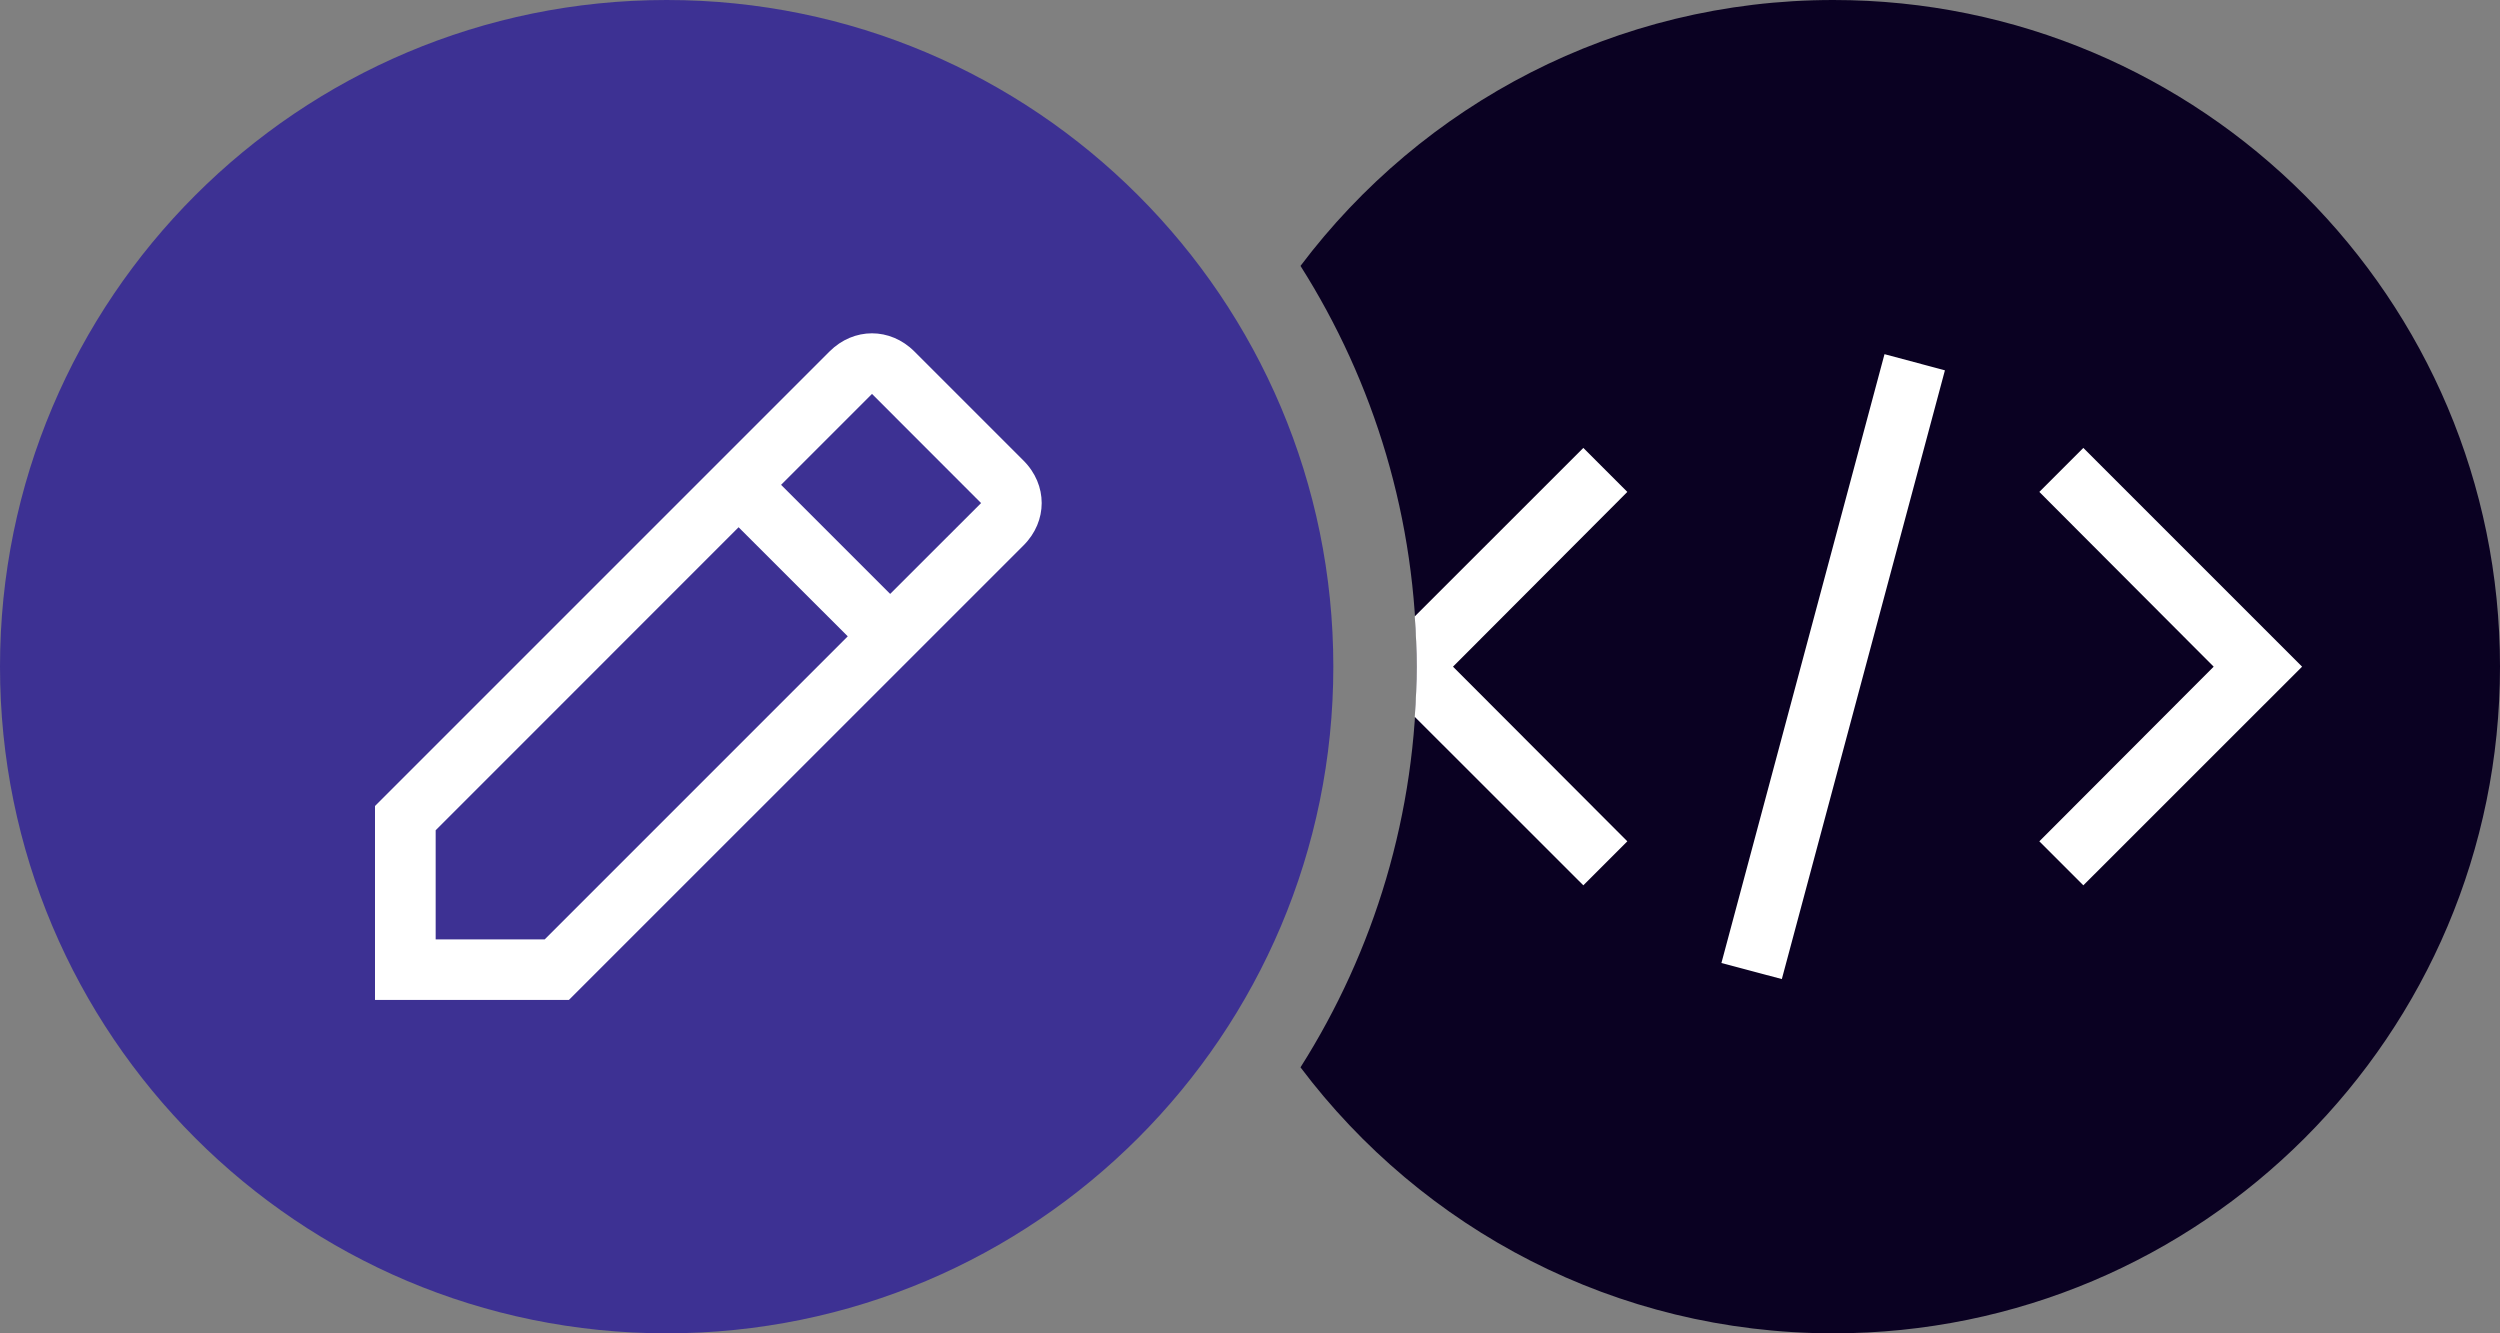
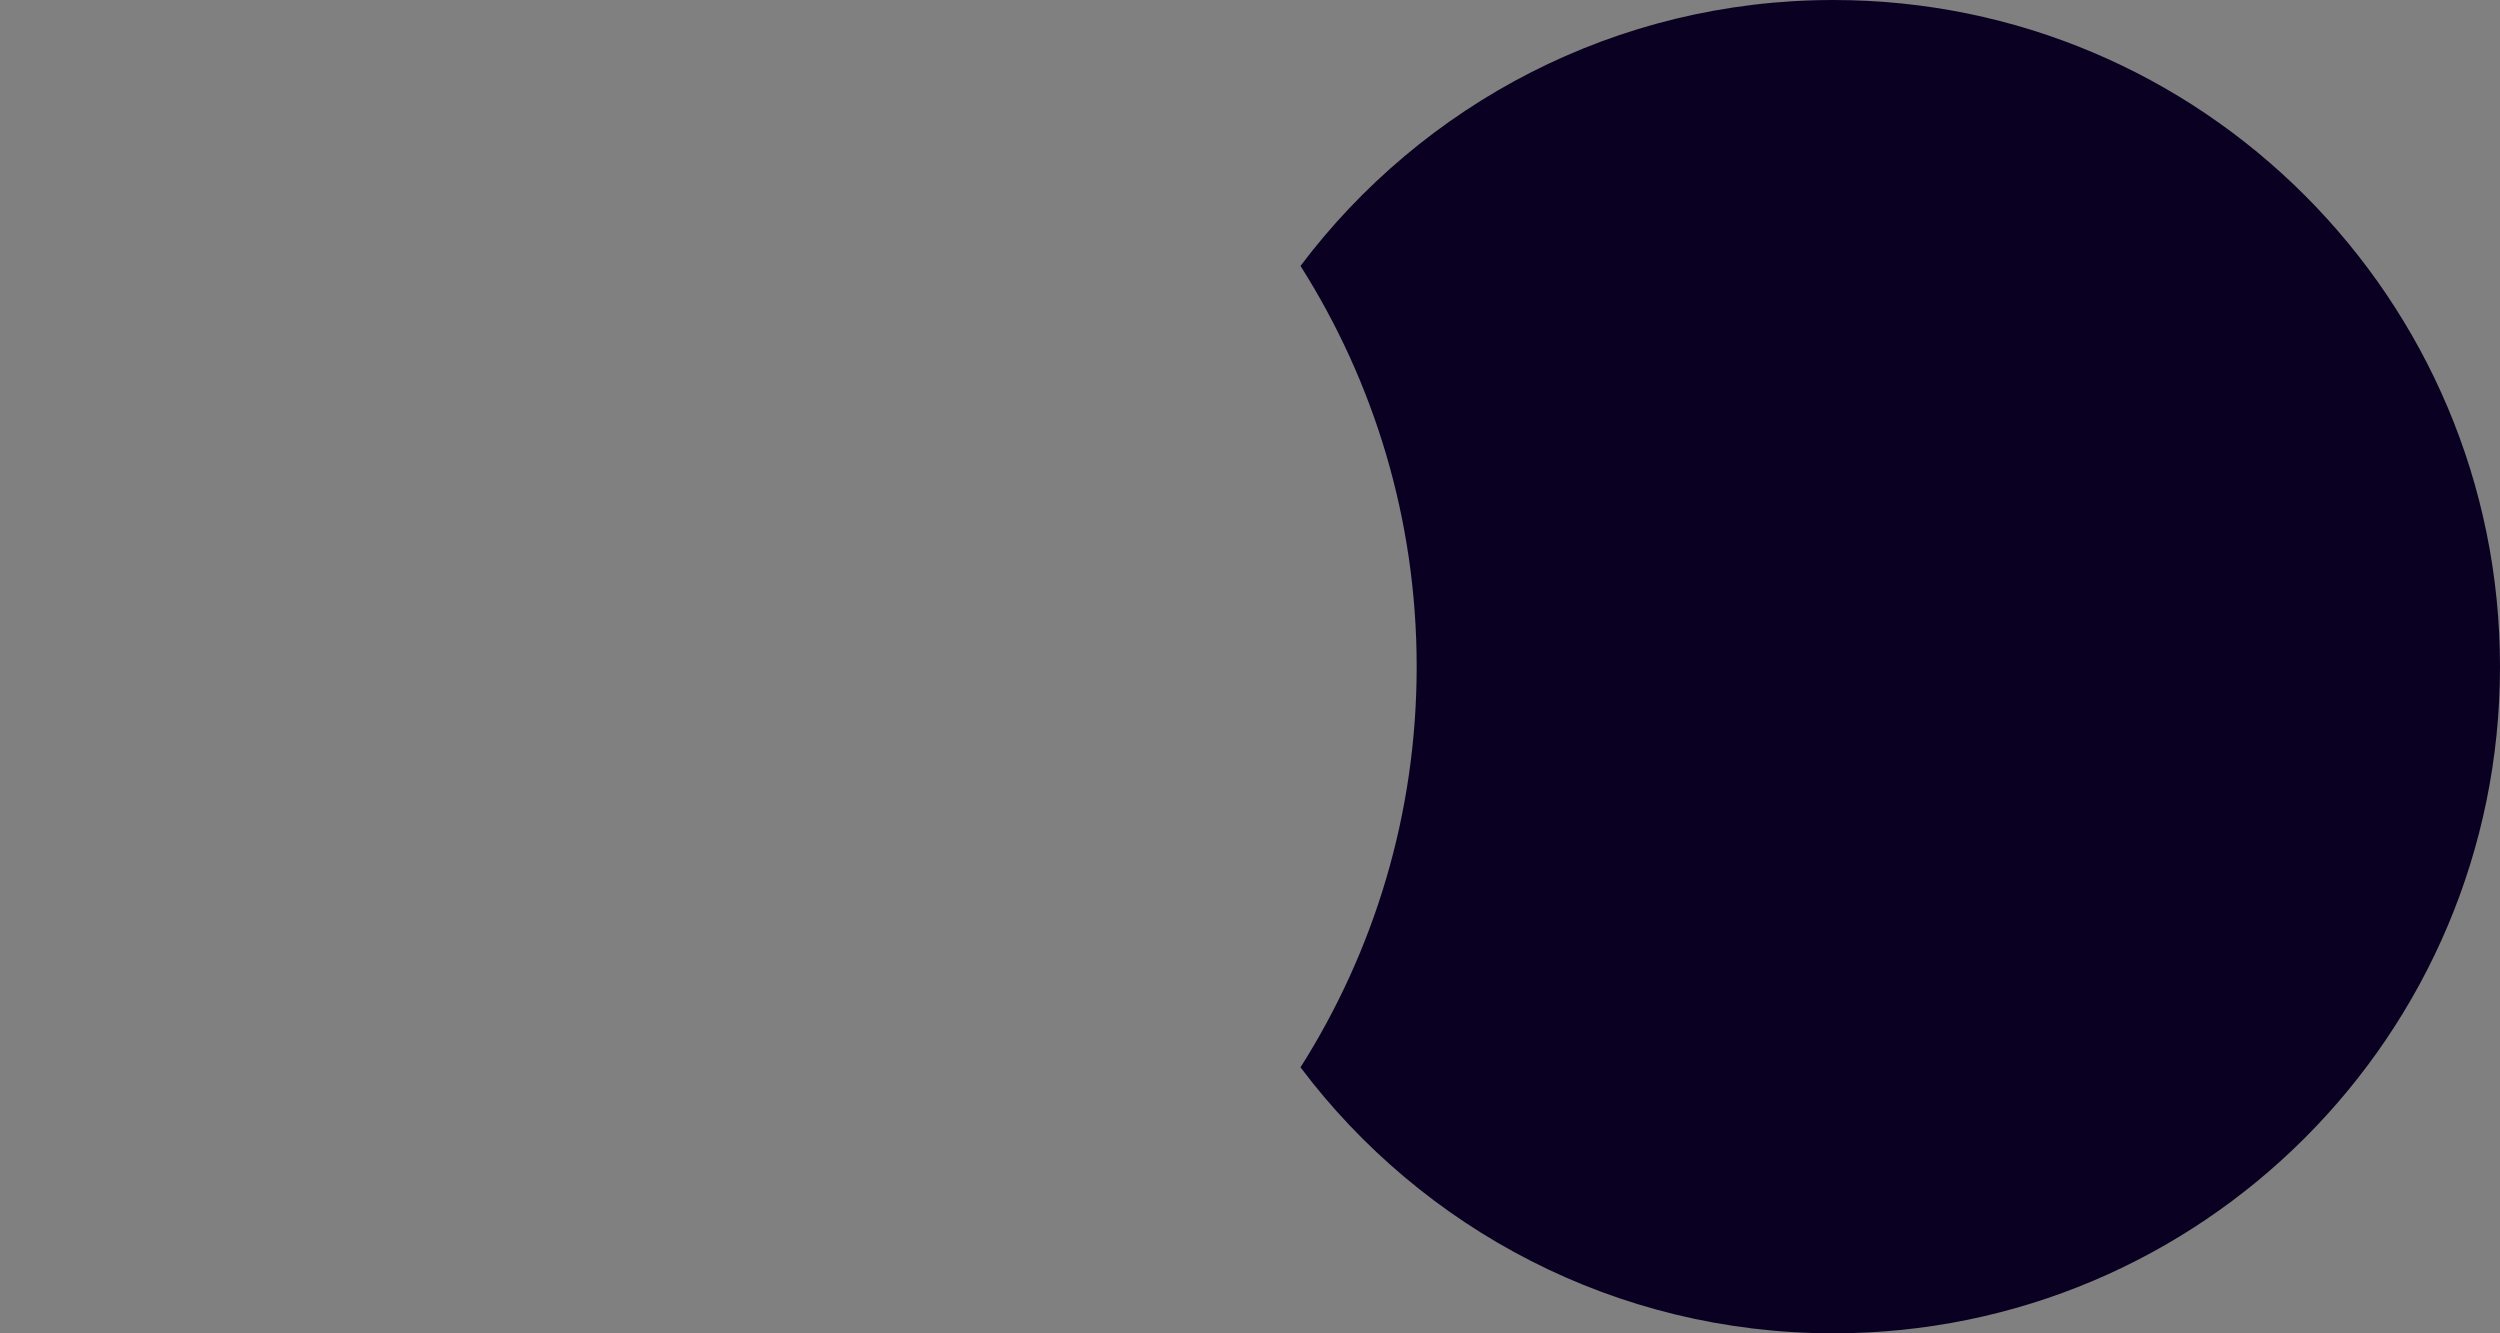
<svg xmlns="http://www.w3.org/2000/svg" width="30" height="16" viewBox="0 0 30 16" fill="none">
  <rect x="0" y="0" width="30" height="16" fill="#808080" stroke="none" />
  <path d="M22 0C26.418 0 30 3.582 30 8C30 12.418 26.418 16 22 16C19.386 16 17.066 14.746 15.606 12.808C16.488 11.416 17 9.769 17 8C17 6.231 16.488 4.583 15.606 3.191C17.066 1.253 19.387 0 22 0Z" fill="#0A0122" />
-   <path d="M16 8C16 12.418 12.418 16 8 16C3.582 16 0 12.418 0 8C0 3.582 3.582 0 8 0C12.418 0 16 3.582 16 8Z" fill="#3D3193" />
-   <path d="M9.954 4.218C10.245 3.927 10.682 3.927 10.973 4.218L12.282 5.527C12.573 5.818 12.573 6.255 12.282 6.545L6.827 11.999H4.5V9.672L9.954 4.218ZM23.339 4.444L21.382 11.749L20.657 11.556L22.614 4.25L23.339 4.444ZM5.228 9.963V11.273H6.536L10.173 7.636L8.863 6.327L5.228 9.963ZM19.528 5.903L17.436 8L19.528 10.096L19 10.624L16.977 8.602C16.991 8.403 17 8.202 17 8C17 7.797 16.991 7.596 16.977 7.397L19 5.375L19.528 5.903ZM27.625 8L25 10.624L24.472 10.096L26.564 8L24.472 5.903L25 5.375L27.625 8ZM9.373 5.818L10.682 7.127L11.773 6.037L10.464 4.727L9.373 5.818Z" fill="white" />
</svg>